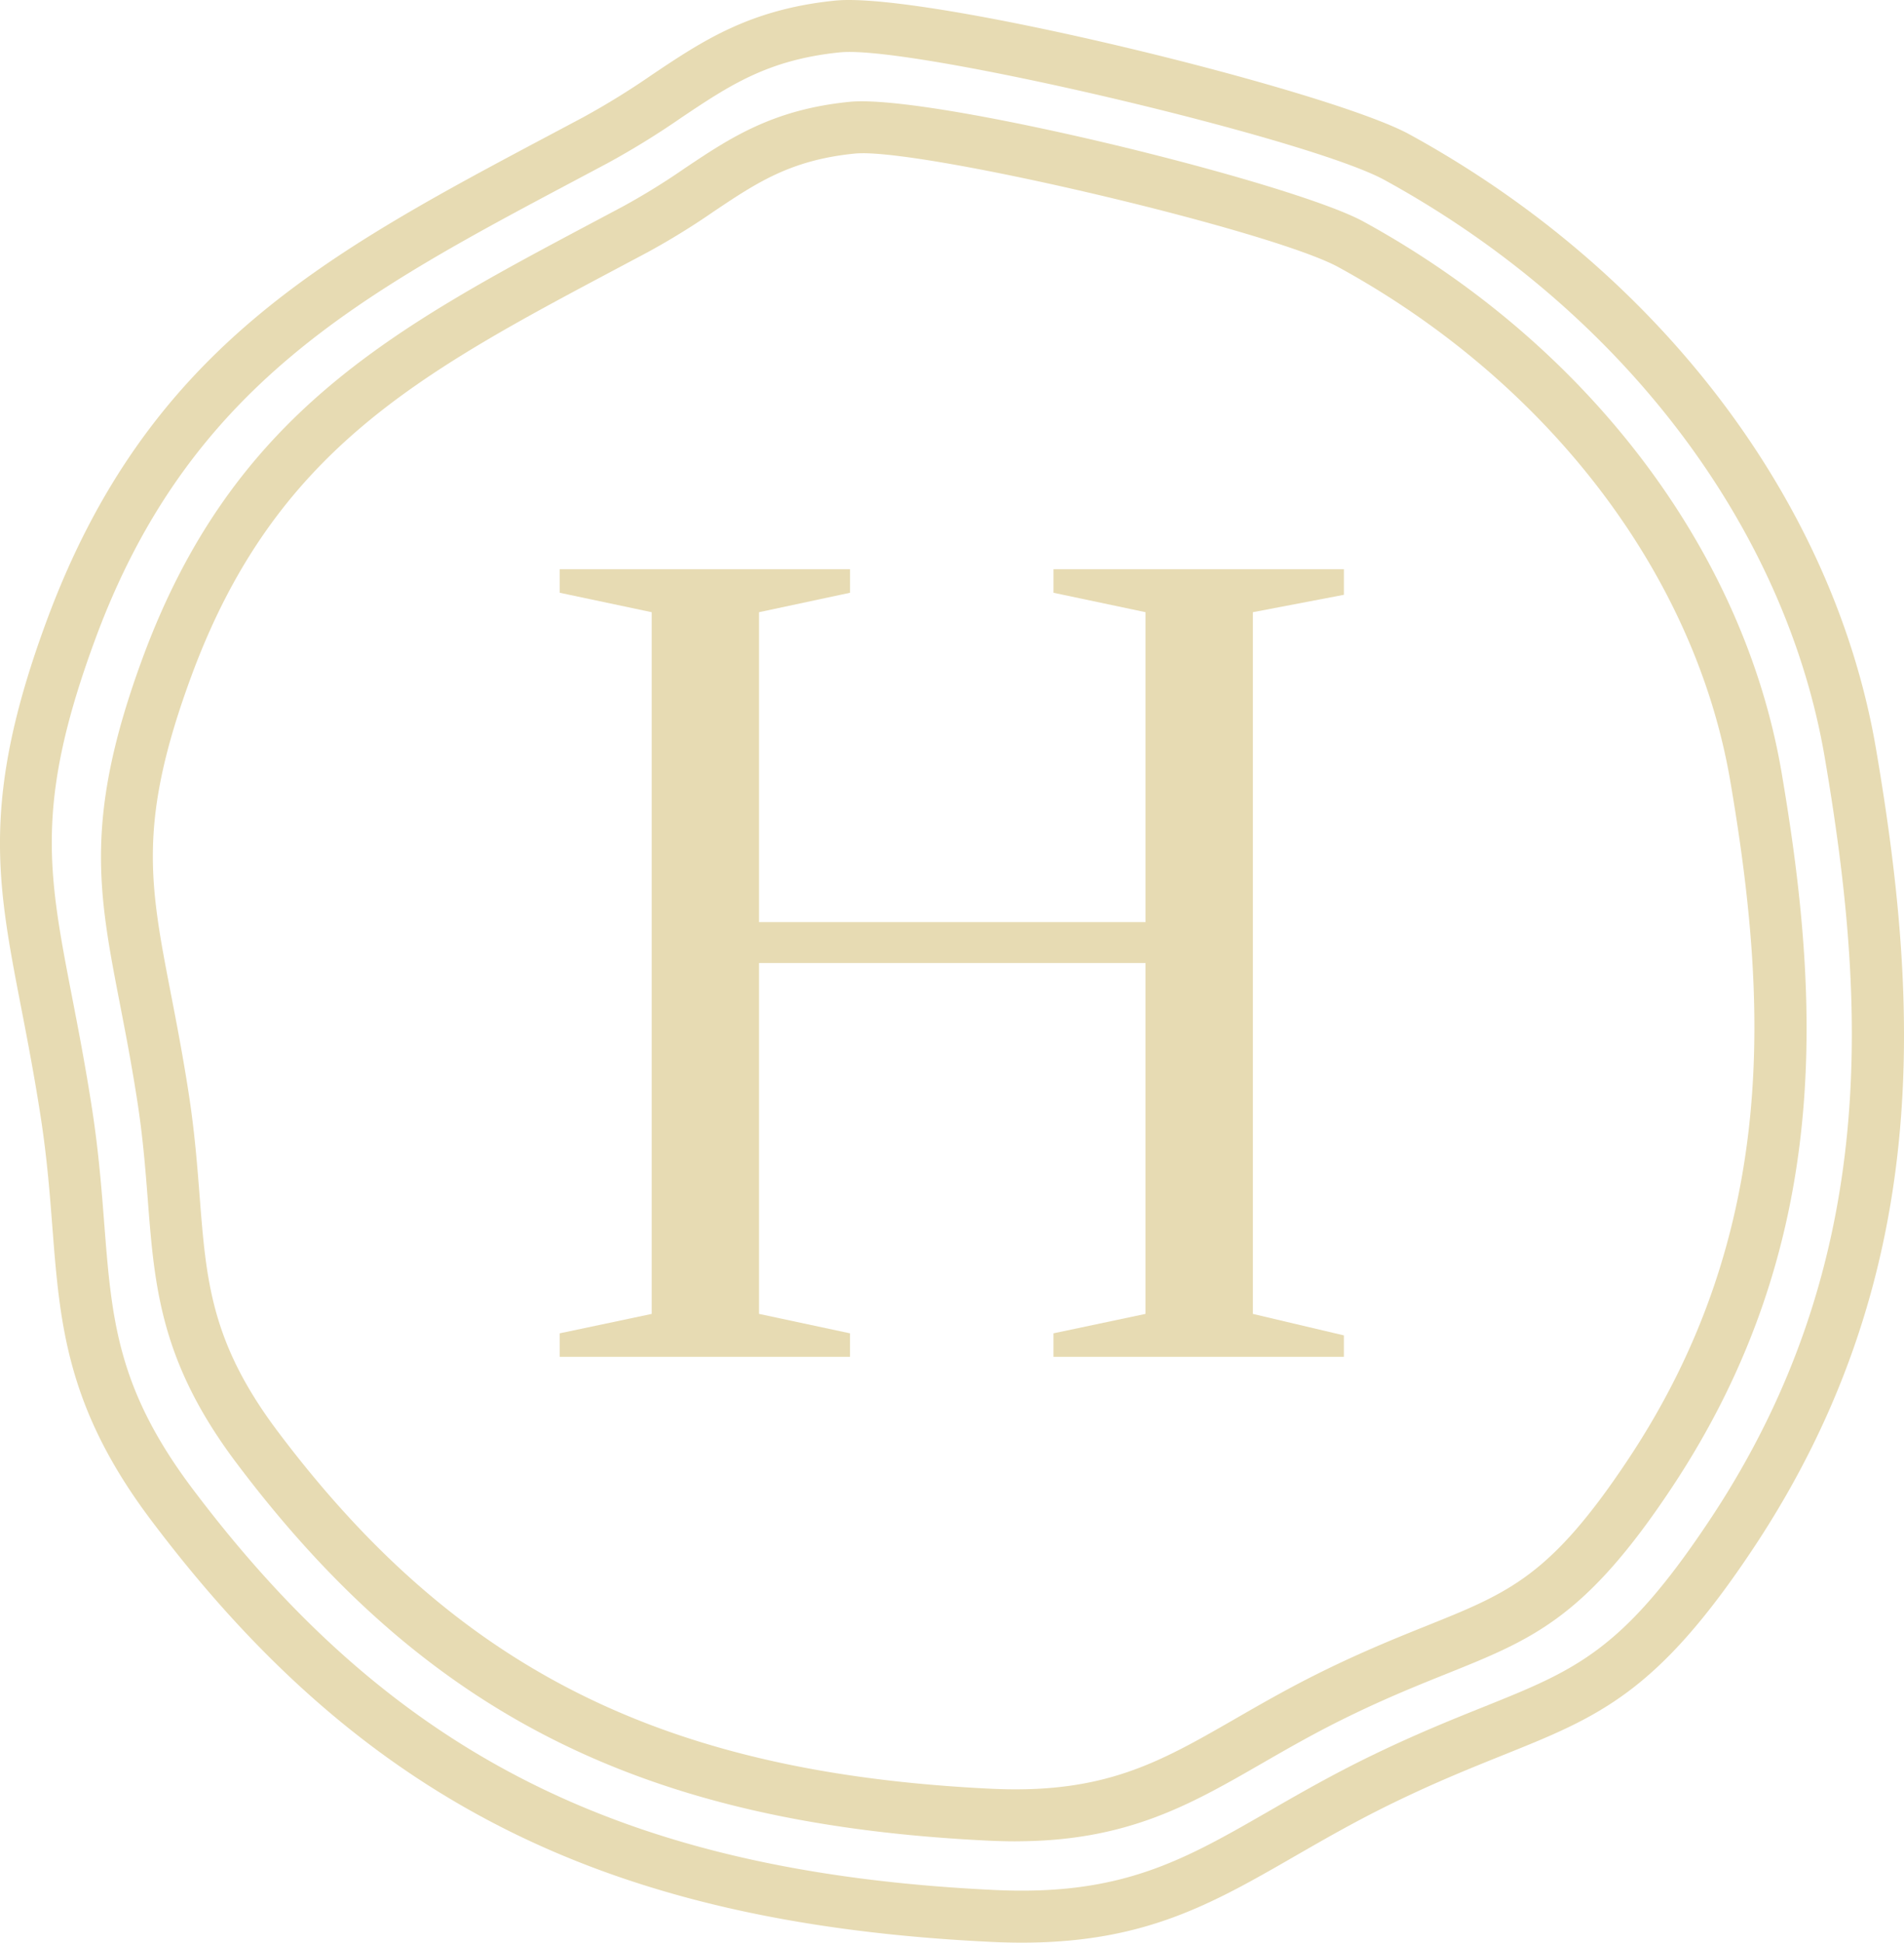
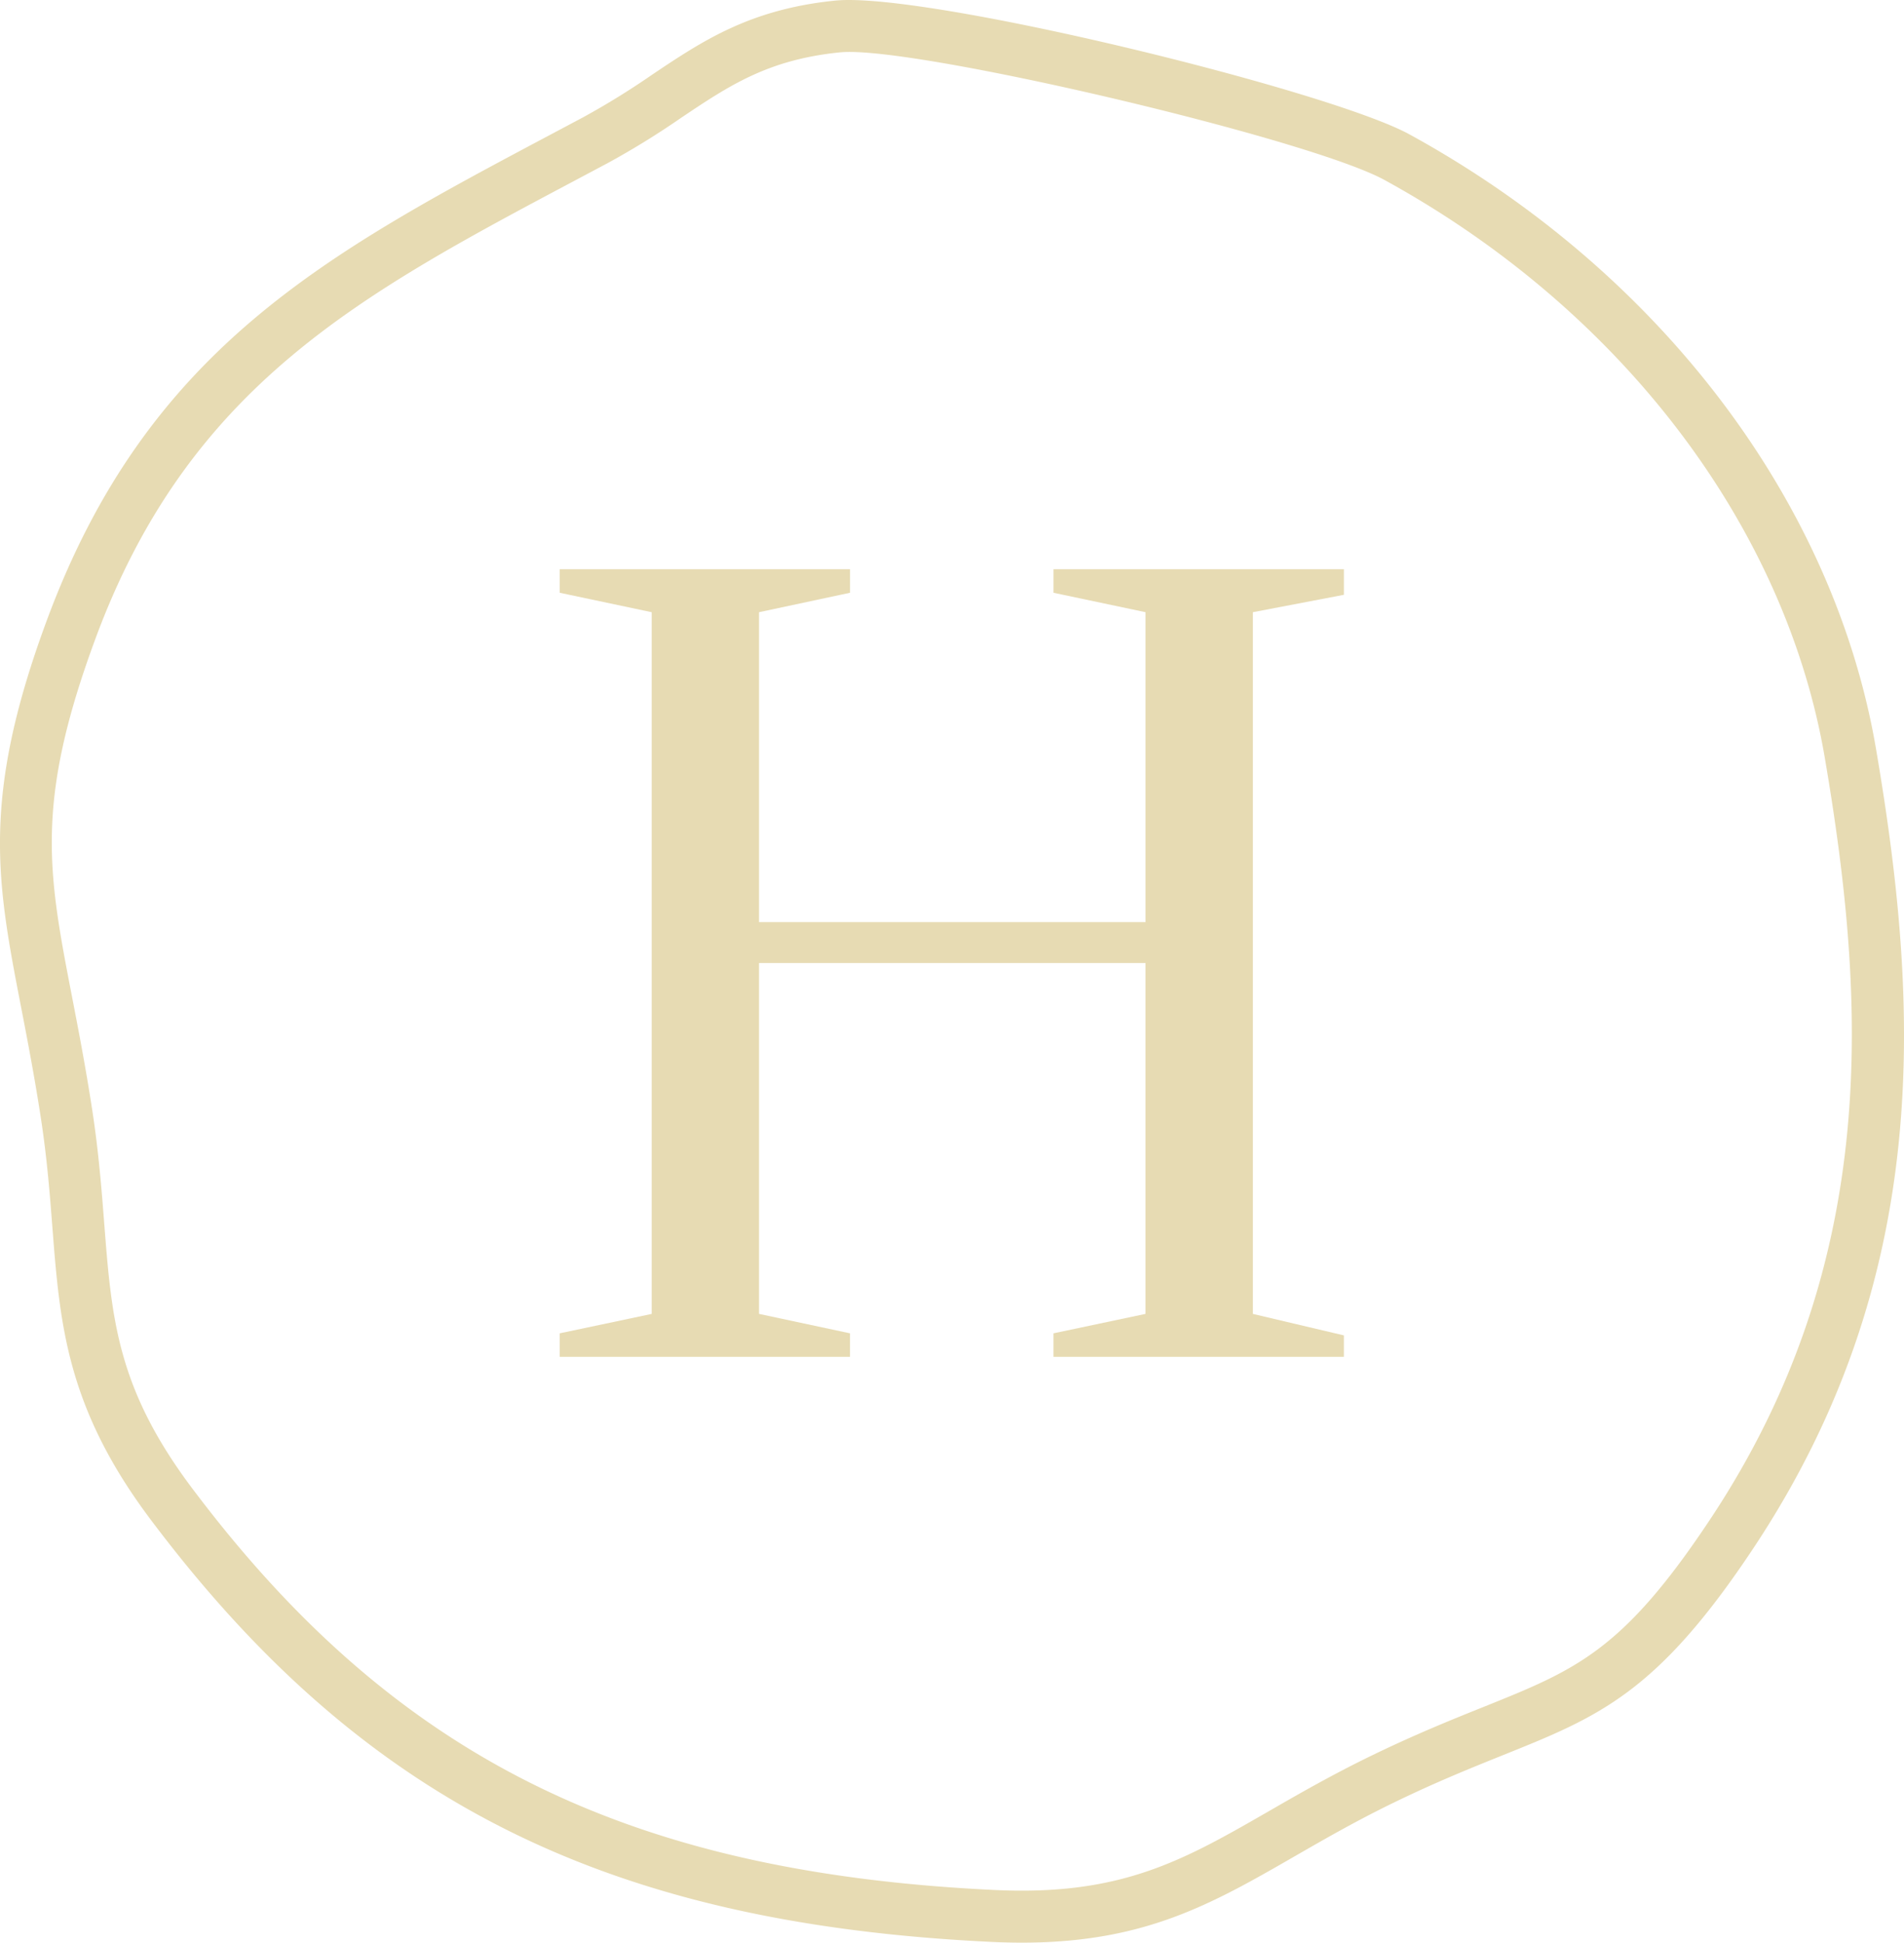
<svg xmlns="http://www.w3.org/2000/svg" width="258.977" height="264.109" viewBox="0 0 258.977 264.109">
  <g id="Group_5206" data-name="Group 5206" transform="translate(-40 -10354)">
    <path id="Path_39" data-name="Path 39" d="M137.372,49.631v95.4l12.378,2.92v2.92h-39.5v-3.2l12.516-2.642v-47.7H70.2v47.7l12.376,2.642v3.2H43.086v-3.2L55.6,145.032v-95.4L43.086,46.988v-3.2H82.58v3.2L70.2,49.631V91.769h52.568V49.631l-12.516-2.642v-3.2h39.5v3.478l-12.378,2.363Z" transform="translate(73.041 10387.599)" fill="#e7dbb3" />
-     <path id="Path_40" data-name="Path 40" d="M132.148,244.356q-1.732,0-3.582-.088C81.61,242.02,51.947,227.133,26.179,192.882c-10.317-13.715-11.111-23.907-12.028-35.71-.32-4.117-.652-8.375-1.393-13.208-.778-5.077-1.636-9.5-2.392-13.409C7.4,115.265,5.448,105.163,13.445,83.483c12.25-33.207,34.018-44.764,61.579-59.4l3.842-2.043a94.068,94.068,0,0,0,8.313-5.138C93.311,12.8,99.107,8.92,109.565,7.869h0c11.054-1.133,60.181,10.934,69.946,16.28,30.447,16.671,51.7,44.658,56.855,74.865,5.268,30.879,7.111,64.027-14.889,97.2-11.792,17.783-18.893,20.635-30.658,25.359-3.769,1.513-8.04,3.228-13.211,5.739-4.53,2.2-8.32,4.379-11.985,6.488-9.788,5.632-18.338,10.551-33.474,10.551Zm-20.771-229.5q-.629,0-1.1.047h0c-8.7.875-13.317,3.965-19.16,7.879a99.845,99.845,0,0,1-8.922,5.5l-3.851,2.047C51.084,44.8,31.392,55.254,20.077,85.931c-7.314,19.827-5.7,28.157-2.771,43.281.769,3.969,1.64,8.467,2.44,13.681.781,5.093,1.138,9.682,1.452,13.731.9,11.577,1.551,19.94,10.629,32.009C56.178,221,84.3,235.071,128.9,237.207c15.363.727,22.837-3.571,33.193-9.53,3.6-2.069,7.67-4.414,12.422-6.721,5.394-2.618,9.788-4.383,13.665-5.939,11.2-4.5,16.823-6.756,27.4-22.706,20.64-31.125,18.837-62.663,13.812-92.107-4.793-28.1-24.711-54.212-53.281-69.853-8.889-4.867-53.753-15.5-64.739-15.5Z" transform="translate(45.954 10359.979)" fill="#e7dbb3" />
    <path id="Path_41" data-name="Path 41" d="M139.013,264.111q-1.991,0-4.131-.1C82.431,261.5,49.3,244.873,20.525,206.625,9.042,191.363,8.159,180,7.136,166.85c-.359-4.619-.73-9.4-1.563-14.823-.873-5.695-1.835-10.657-2.682-15.036C-.413,119.935-2.6,108.667,6.32,84.5,19.984,47.456,44.3,34.545,75.093,18.2l4.3-2.287a105.421,105.421,0,0,0,9.348-5.777C95.566,5.566,102.013,1.249,113.623.082h0c12.344-1.235,67.188,12.214,78.094,18.186,33.988,18.609,57.713,49.843,63.464,83.55,5.885,34.5,7.946,71.529-16.612,108.566-13.134,19.807-21.041,22.982-34.141,28.242-4.228,1.7-9.02,3.622-14.825,6.44-5.086,2.468-9.337,4.915-13.449,7.28-11.325,6.517-20.447,11.765-37.141,11.765Zm-24.684-257c-9.851.99-15.059,4.478-21.653,8.894a111.2,111.2,0,0,1-9.957,6.143l-4.311,2.292c-29.458,15.638-52.725,27.99-65.455,62.5-8.232,22.317-6.417,31.689-3.121,48.7.86,4.442,1.835,9.477,2.73,15.309.872,5.689,1.271,10.82,1.623,15.347C15.2,179.34,15.93,188.76,26.174,202.375c27.357,36.365,58.951,52.176,109.046,54.574,17.324.835,25.746-4.02,37.409-10.73,4.021-2.314,8.578-4.936,13.887-7.513,6.029-2.926,10.943-4.9,15.279-6.64,12.627-5.07,18.964-7.615,30.882-25.589,23.2-34.984,21.176-70.4,15.535-103.469-5.391-31.6-27.78-60.958-59.89-78.538-10.367-5.676-64.3-18.324-73.993-17.353h0Z" transform="translate(39.989 10353.998)" fill="#e7dbb3" />
  </g>
</svg>